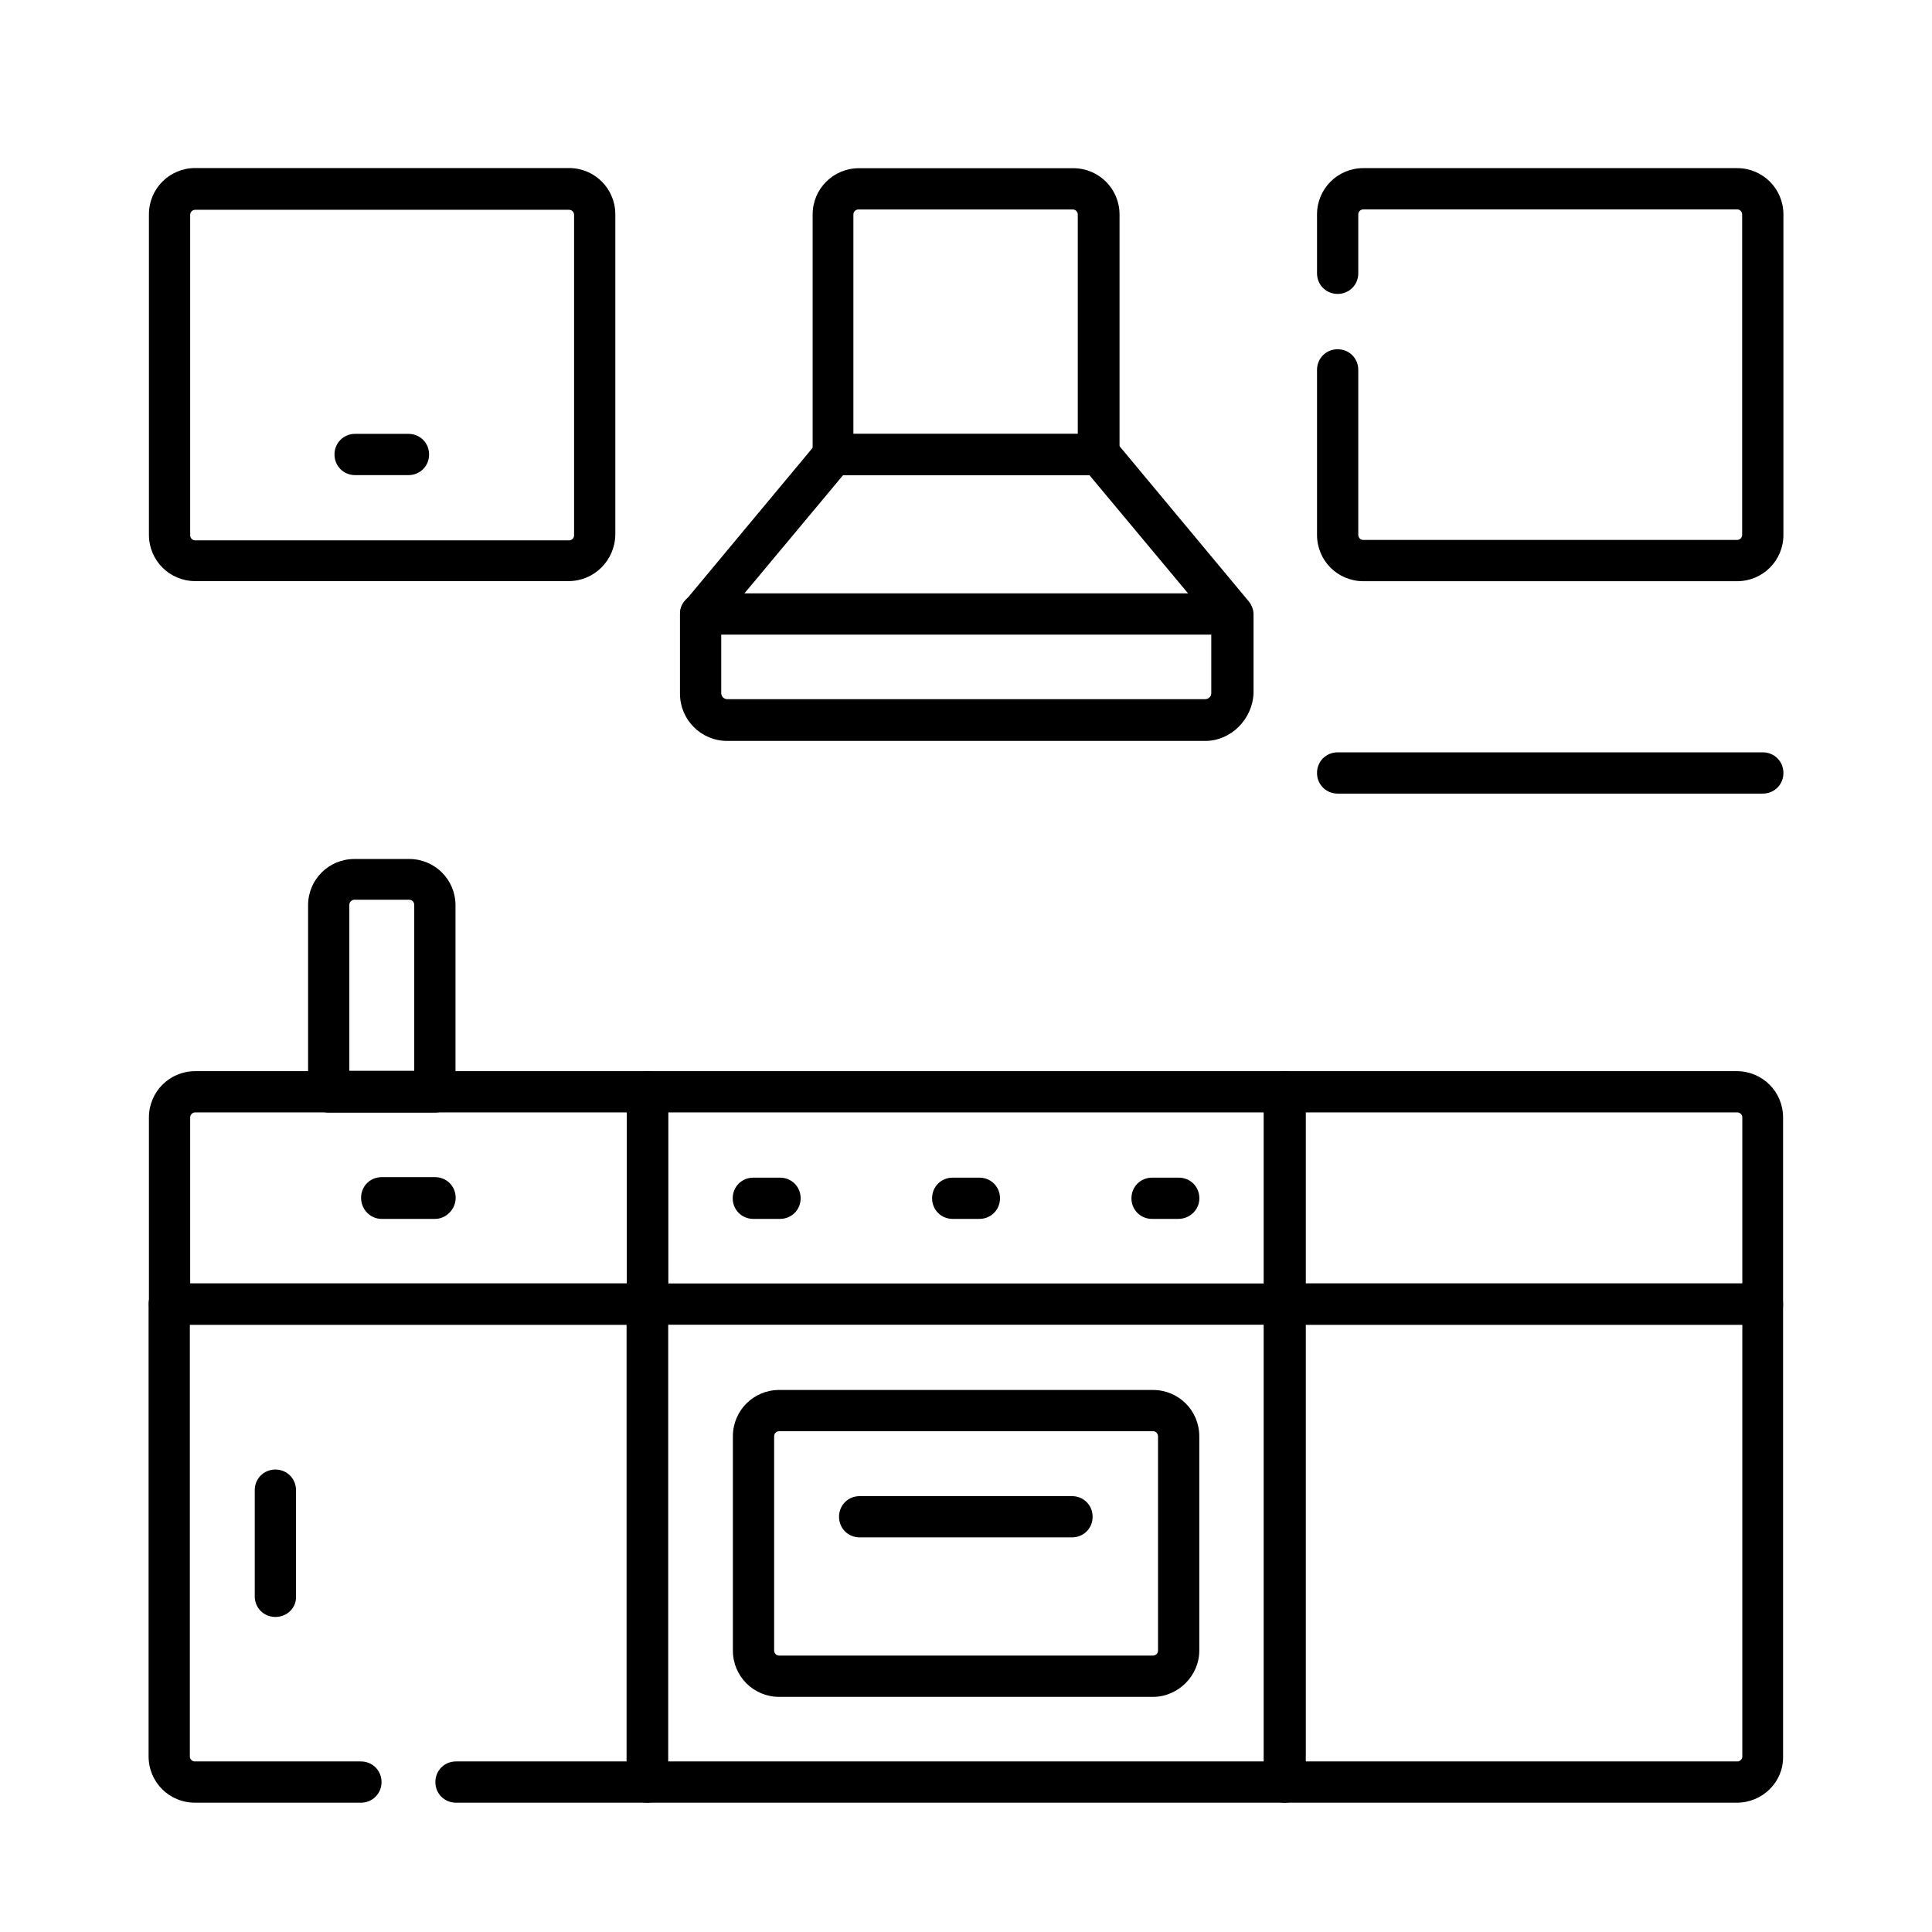
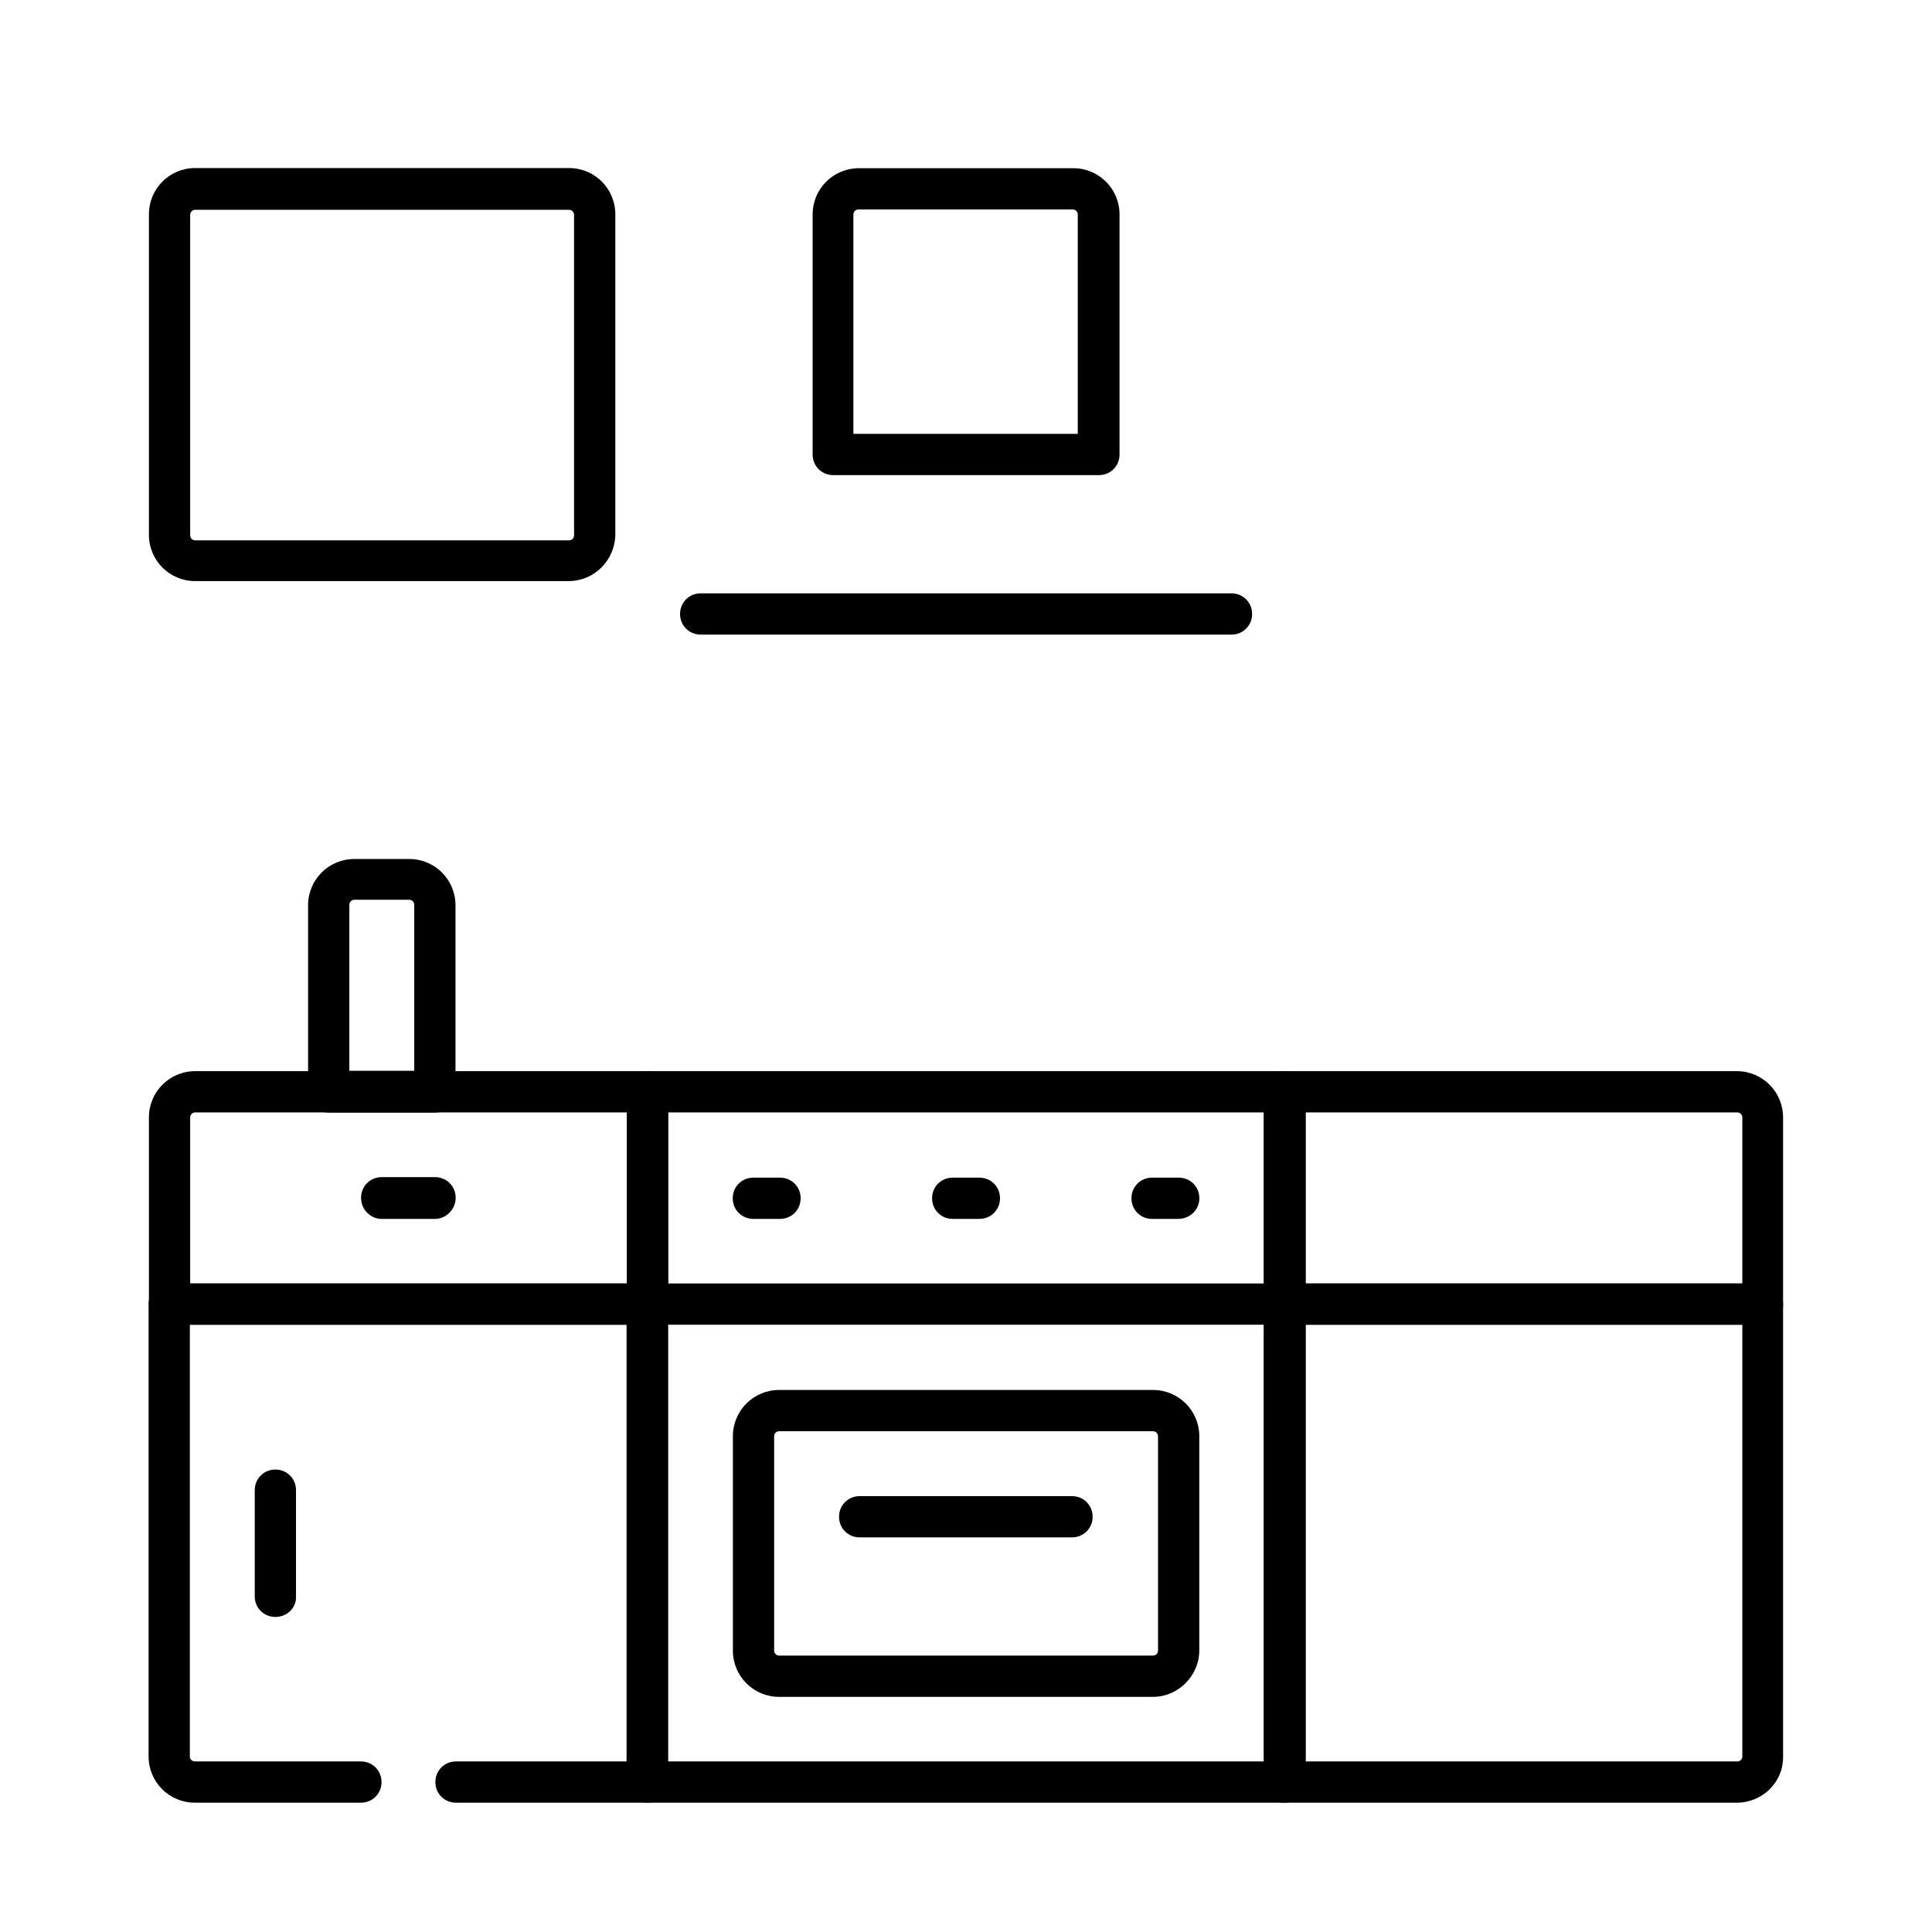
<svg xmlns="http://www.w3.org/2000/svg" width="512px" height="512px" viewBox="0 0 512 512" version="1.1">
  <title>cucina</title>
  <g id="cucina" stroke="none" fill="none" fill-rule="evenodd" stroke-width="1">
    <g id="g1785" fill="#000000" transform="translate(341.333, 341.333) scale(-1, 1) rotate(-180) translate(-341.333, -341.333)translate(0, 0)" fill-rule="nonzero">
      <g id="g1787">
        <g id="g1795" transform="translate(396.555, 562.222)">
          <path d="M-105.333,-5.467 L-175.733,-5.467 C-178.8,-5.467 -181.2,-3.067 -181.2,1.77635684e-15 L-181.2,63.6 C-181.2,70.4 -175.733,75.867 -168.933,75.867 L-112.133,75.867 C-105.333,75.867 -99.867,70.4 -99.867,63.6 L-99.867,1.77635684e-15 C-99.867,-3.067 -102.267,-5.467 -105.333,-5.467 Z M-170.267,5.467 L-110.933,5.467 L-110.933,63.6 C-110.933,64.267 -111.467,64.933 -112.267,64.933 L-169.067,64.933 C-169.733,64.933 -170.4,64.4 -170.4,63.6 L-170.4,5.467 L-170.267,5.467 Z" id="Shape" />
        </g>
        <g id="g1799" transform="translate(440.733, 451.778)">
-           <path d="M-121.333,34.533 L-248,34.533 C-254.933,34.533 -260.533,40.133 -260.533,47.067 L-260.533,68.133 C-260.533,69.467 -260.133,70.667 -259.2,71.6 L-224,113.867 C-222.933,115.067 -221.467,115.867 -219.733,115.867 L-149.333,115.867 C-147.733,115.867 -146.133,115.2 -145.067,113.867 L-109.867,71.6 C-109.067,70.667 -108.533,69.333 -108.533,68.133 L-108.533,47.2 C-108.8,40.267 -114.533,34.533 -121.333,34.533 Z M-249.6,66.267 L-249.6,47.2 C-249.6,46.4 -248.933,45.6 -248,45.6 L-121.333,45.6 C-120.533,45.6 -119.733,46.267 -119.733,47.2 L-119.733,66.267 L-152,104.933 L-217.333,104.933 L-249.6,66.267 Z" id="Shape" />
-         </g>
+           </g>
        <g id="g1803" transform="translate(230.889, 495.956)">
          <path d="M95.467,18.533 L-45.2,18.533 C-48.267,18.533 -50.667,20.933 -50.667,24 C-50.667,27.067 -48.267,29.467 -45.2,29.467 L95.467,29.467 C98.533,29.467 100.933,27.067 100.933,24 C100.933,20.933 98.533,18.533 95.467,18.533 Z" id="Path" />
        </g>
        <g id="path1807">
          <path d="M340.4,204.933 L171.6,204.933 C168.533,204.933 166.133,207.333 166.133,210.4 L166.133,393.333 C166.133,396.4 168.533,398.8 171.6,398.8 L340.533,398.8 C343.6,398.8 346,396.4 346,393.333 L346,210.4 C346,207.333 343.467,204.933 340.4,204.933 Z M177.067,215.867 L334.933,215.867 L334.933,387.867 L177.067,387.867 L177.067,215.867 Z" id="Shape" />
        </g>
        <g id="g1809" transform="translate(419.022, 54.178)">
          <path d="M-113.467,178.8 L-212.533,178.8 C-219.333,178.8 -224.8,184.267 -224.8,191.067 L-224.8,247.867 C-224.8,254.667 -219.333,260.133 -212.533,260.133 L-113.467,260.133 C-106.667,260.133 -101.2,254.667 -101.2,247.867 L-101.2,191.067 C-101.2,184.4 -106.8,178.8 -113.467,178.8 Z M-212.533,249.2 C-213.2,249.2 -213.867,248.667 -213.867,247.867 L-213.867,191.067 C-213.867,190.4 -213.333,189.733 -212.533,189.733 L-113.467,189.733 C-112.8,189.733 -112.133,190.267 -112.133,191.067 L-112.133,247.867 C-112.133,248.533 -112.667,249.2 -113.467,249.2 L-212.533,249.2 Z" id="Shape" />
        </g>
        <g id="g1813" transform="translate(208.8, 208.8)">
          <path d="M131.6,122.8 L-37.2,122.8 C-40.267,122.8 -42.667,125.2 -42.667,128.267 C-42.667,131.333 -40.267,133.733 -37.2,133.733 L131.6,133.733 C134.667,133.733 137.067,131.333 137.067,128.267 C137.067,125.2 134.667,122.8 131.6,122.8 Z" id="Path" />
        </g>
        <g id="g1817" transform="translate(252.978, 252.978)">
          <path d="M-46.267,106.667 L-53.333,106.667 C-56.4,106.667 -58.8,109.067 -58.8,112.133 C-58.8,115.2 -56.4,117.6 -53.333,117.6 L-46.267,117.6 C-43.2,117.6 -40.8,115.2 -40.8,112.133 C-40.8,109.067 -43.2,106.667 -46.267,106.667 Z" id="Path" />
        </g>
        <g id="g1821" transform="translate(335.811, 252.978)">
          <path d="M-76.267,106.667 L-83.333,106.667 C-86.4,106.667 -88.8,109.067 -88.8,112.133 C-88.8,115.2 -86.4,117.6 -83.333,117.6 L-76.267,117.6 C-73.2,117.6 -70.8,115.2 -70.8,112.133 C-70.8,109.067 -73.2,106.667 -76.267,106.667 Z" id="Path" />
        </g>
        <g id="g1825" transform="translate(418.644, 252.978)">
          <path d="M-106.4,106.667 L-113.333,106.667 C-116.4,106.667 -118.8,109.067 -118.8,112.133 C-118.8,115.2 -116.4,117.6 -113.333,117.6 L-106.267,117.6 C-103.2,117.6 -100.8,115.2 -100.8,112.133 C-100.8,109.067 -103.333,106.667 -106.4,106.667 Z" id="Path" />
        </g>
        <g id="g1829" transform="translate(297.156, 120.445)">
          <path d="M-13.067,154.8 L-69.333,154.8 C-72.4,154.8 -74.8,157.2 -74.8,160.267 C-74.8,163.333 -72.4,165.733 -69.333,165.733 L-13.067,165.733 C-10,165.733 -7.6,163.333 -7.6,160.267 C-7.6,157.2 -10,154.8 -13.067,154.8 Z" id="Path" />
        </g>
        <g id="g1833" transform="translate(208.8, 208.8)">
          <path d="M-37.2,122.8 L-163.867,122.8 C-166.933,122.8 -169.333,125.2 -169.333,128.267 L-169.333,177.733 C-169.333,184.533 -163.867,190 -157.067,190 L-37.2,190 C-34.133,190 -31.733,187.6 -31.733,184.533 L-31.733,128.267 C-31.733,125.2 -34.267,122.8 -37.2,122.8 Z M-158.4,133.733 L-42.667,133.733 L-42.667,179.067 L-157.067,179.067 C-157.733,179.067 -158.4,178.533 -158.4,177.733 L-158.4,133.733 Z" id="Shape" />
        </g>
        <g id="g1837" transform="translate(89.778, 10)">
          <path d="M81.733,194.933 L31.067,194.933 C28,194.933 25.6,197.333 25.6,200.4 C25.6,203.467 28,205.867 31.067,205.867 L76.267,205.867 L76.267,321.6 L-39.467,321.6 L-39.467,207.2 C-39.467,206.533 -38.933,205.867 -38.133,205.867 L5.867,205.867 C8.933,205.867 11.333,203.467 11.333,200.4 C11.333,197.333 8.933,194.933 5.867,194.933 L-38.133,194.933 C-44.933,194.933 -50.4,200.4 -50.4,207.2 L-50.4,327.067 C-50.4,330.133 -48,332.533 -44.933,332.533 L81.733,332.533 C84.8,332.533 87.2,330.133 87.2,327.067 L87.2,200.4 C87.333,197.333 84.8,194.933 81.733,194.933 Z" id="Path" />
        </g>
        <g id="g1841" transform="translate(98.356, 252.978)">
          <path d="M16.933,106.667 L2.8,106.667 C-0.267,106.667 -2.667,109.2 -2.667,112.267 C-2.667,115.333 -0.267,117.733 2.8,117.733 L16.933,117.733 C20,117.733 22.4,115.333 22.4,112.267 C22.4,109.2 19.867,106.667 16.933,106.667 Z" id="Path" />
        </g>
        <g id="g1845" transform="translate(54.178, 131.489)">
          <path d="M18.8,122.667 C15.733,122.667 13.333,125.067 13.333,128.133 L13.333,156.267 C13.333,159.333 15.733,161.733 18.8,161.733 C21.867,161.733 24.267,159.333 24.267,156.267 L24.267,128.133 C24.4,125.067 21.867,122.667 18.8,122.667 Z" id="Path" />
        </g>
        <g id="g1849" transform="translate(473.866, 208.8)">
          <path d="M-6.8,122.8 L-133.467,122.8 C-136.533,122.8 -138.933,125.2 -138.933,128.267 L-138.933,184.533 C-138.933,187.6 -136.533,190 -133.467,190 L-13.6,190 C-6.8,190 -1.333,184.533 -1.333,177.733 L-1.333,128.267 C-1.2,125.2 -3.733,122.8 -6.8,122.8 Z M-127.867,133.733 L-12.133,133.733 L-12.133,177.733 C-12.133,178.4 -12.667,179.067 -13.467,179.067 L-127.867,179.067 L-127.867,133.733 Z" id="Shape" />
        </g>
        <g id="g1853" transform="translate(473.866, 10)">
          <path d="M-13.6,194.933 L-133.467,194.933 C-136.533,194.933 -138.933,197.333 -138.933,200.4 L-138.933,327.067 C-138.933,330.133 -136.533,332.533 -133.467,332.533 L-6.8,332.533 C-3.733,332.533 -1.333,330.133 -1.333,327.067 L-1.333,207.2 C-1.2,200.4 -6.8,194.933 -13.6,194.933 Z M-127.867,205.867 L-13.467,205.867 C-12.8,205.867 -12.133,206.4 -12.133,207.2 L-12.133,321.6 L-127.867,321.6 L-127.867,205.867 Z" id="Shape" />
        </g>
        <g id="g1865" transform="translate(20.667, 672.667)">
          <path d="M130,-144 L31.067,-144 C24.267,-144 18.8,-138.533 18.8,-131.733 L18.8,-46.8 C18.8,-40 24.267,-34.533 31.067,-34.533 L130.133,-34.533 C136.933,-34.533 142.4,-40 142.4,-46.8 L142.4,-131.733 C142.267,-138.533 136.8,-144 130,-144 Z M31.067,-45.6 C30.4,-45.6 29.733,-46.133 29.733,-46.933 L29.733,-131.867 C29.733,-132.533 30.267,-133.2 31.067,-133.2 L130.133,-133.2 C130.8,-133.2 131.467,-132.667 131.467,-131.867 L131.467,-46.933 C131.467,-46.267 130.933,-45.6 130.133,-45.6 L31.067,-45.6 Z" id="Shape" />
        </g>
        <g id="g1869" transform="translate(87.311, 562.222)">
-           <path d="M20.933,-5.467 L6.8,-5.467 C3.733,-5.467 1.333,-3.067 1.333,0 C1.333,3.067 3.733,5.467 6.8,5.467 L20.933,5.467 C24,5.467 26.4,3.067 26.4,0 C26.4,-3.067 24,-5.467 20.933,-5.467 Z" id="Path" />
-         </g>
+           </g>
        <g id="g1873" transform="translate(495.956, 637.443)">
-           <path d="M-35.6,-108.8 L-134.667,-108.8 C-141.467,-108.8 -146.933,-103.333 -146.933,-96.533 L-146.933,-52.8 C-146.933,-49.733 -144.533,-47.333 -141.467,-47.333 C-138.4,-47.333 -136,-49.733 -136,-52.8 L-136,-96.533 C-136,-97.2 -135.467,-97.867 -134.667,-97.867 L-35.6,-97.867 C-34.933,-97.867 -34.267,-97.333 -34.267,-96.533 L-34.267,-11.6 C-34.267,-10.933 -34.8,-10.267 -35.6,-10.267 L-134.667,-10.267 C-135.333,-10.267 -136,-10.8 -136,-11.6 L-136,-27.2 C-136,-30.267 -138.4,-32.667 -141.467,-32.667 C-144.533,-32.667 -146.933,-30.267 -146.933,-27.2 L-146.933,-11.6 C-146.933,-4.8 -141.467,0.667 -134.667,0.667 L-35.6,0.667 C-28.8,0.667 -23.333,-4.8 -23.333,-11.6 L-23.333,-96.533 C-23.333,-103.333 -28.8,-108.8 -35.6,-108.8 Z" id="Path" />
-         </g>
+           </g>
        <g id="g1881" transform="translate(120.445, 297.156)">
          <path d="M-5.2,90.667 L-33.333,90.667 C-36.4,90.667 -38.8,93.067 -38.8,96.133 L-38.8,145.6 C-38.8,152.4 -33.333,157.867 -26.533,157.867 L-12,157.867 C-5.2,157.867 0.267,152.4 0.267,145.6 L0.267,96.133 C0.267,93.2 -2.133,90.667 -5.2,90.667 Z M-27.867,101.733 L-10.667,101.733 L-10.667,145.733 C-10.667,146.4 -11.2,147.067 -12,147.067 L-26.533,147.067 C-27.2,147.067 -27.867,146.533 -27.867,145.733 L-27.867,101.733 Z" id="Shape" />
        </g>
        <g id="g1885" transform="translate(495.956, 429.689)">
-           <path d="M-28.8,42.667 L-141.467,42.667 C-144.533,42.667 -146.933,45.067 -146.933,48.133 C-146.933,51.2 -144.533,53.6 -141.467,53.6 L-28.8,53.6 C-25.733,53.6 -23.333,51.2 -23.333,48.133 C-23.333,45.067 -25.733,42.667 -28.8,42.667 Z" id="Path" />
-         </g>
+           </g>
      </g>
    </g>
  </g>
</svg>